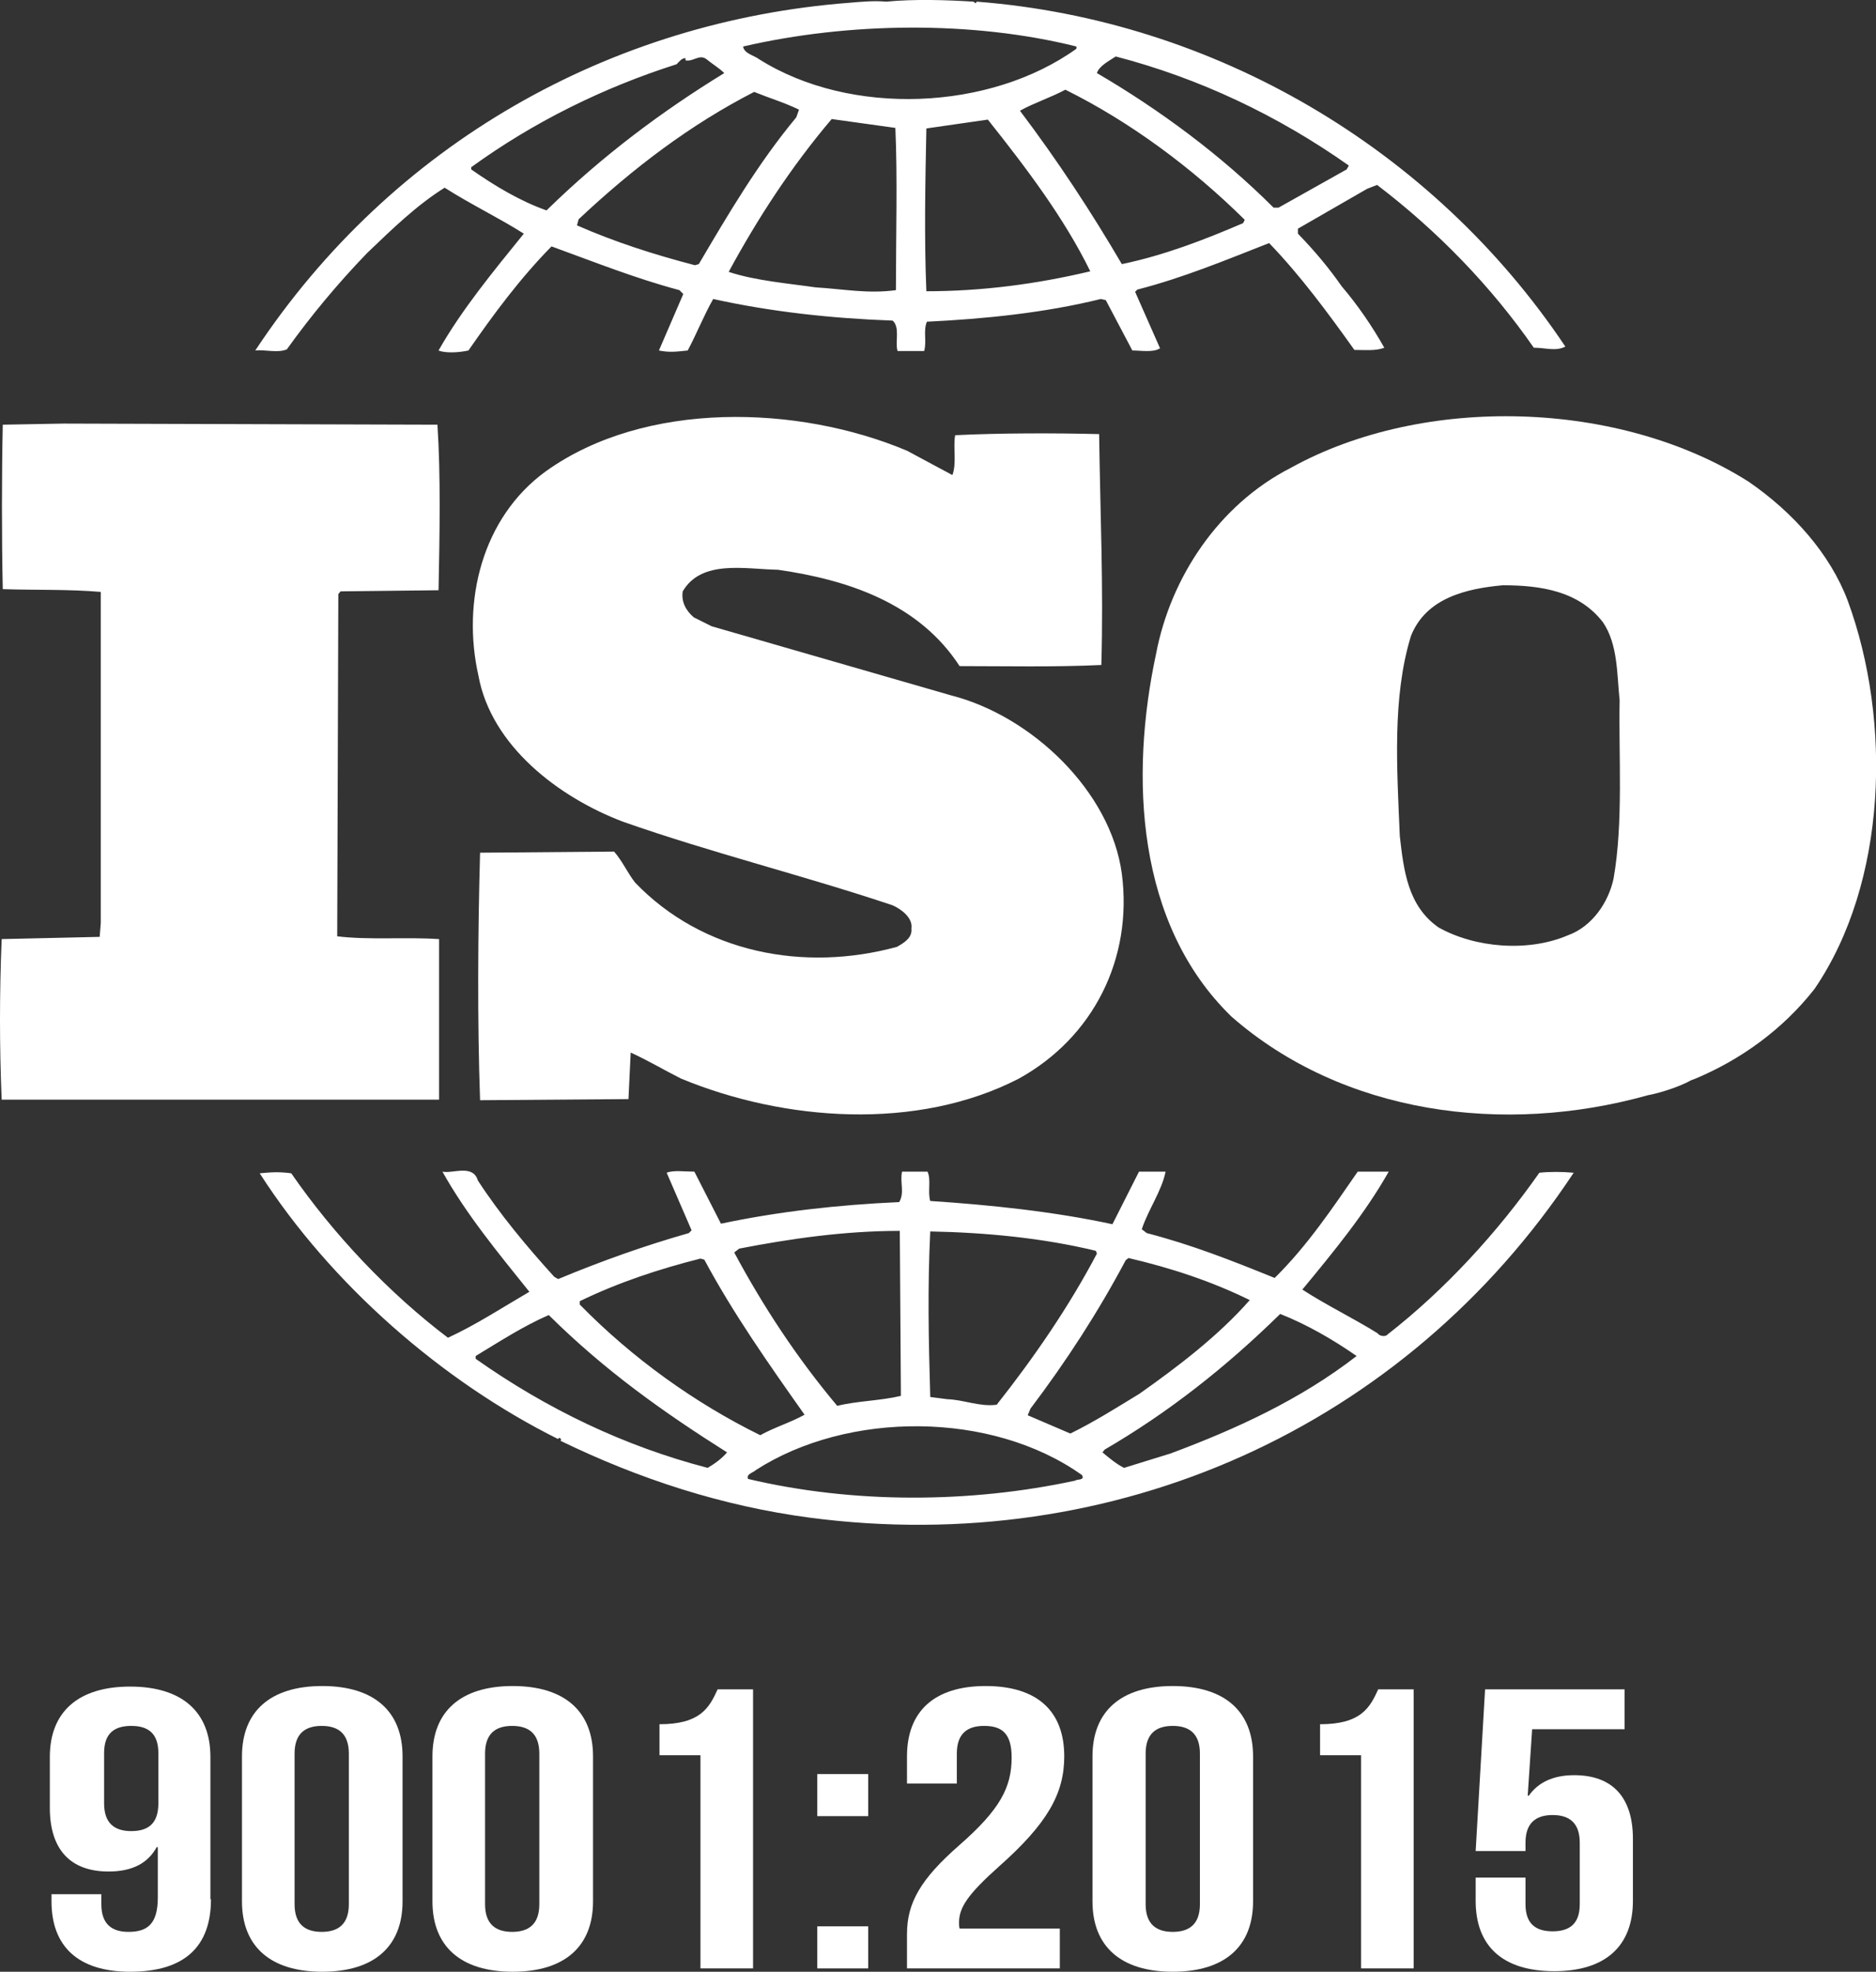
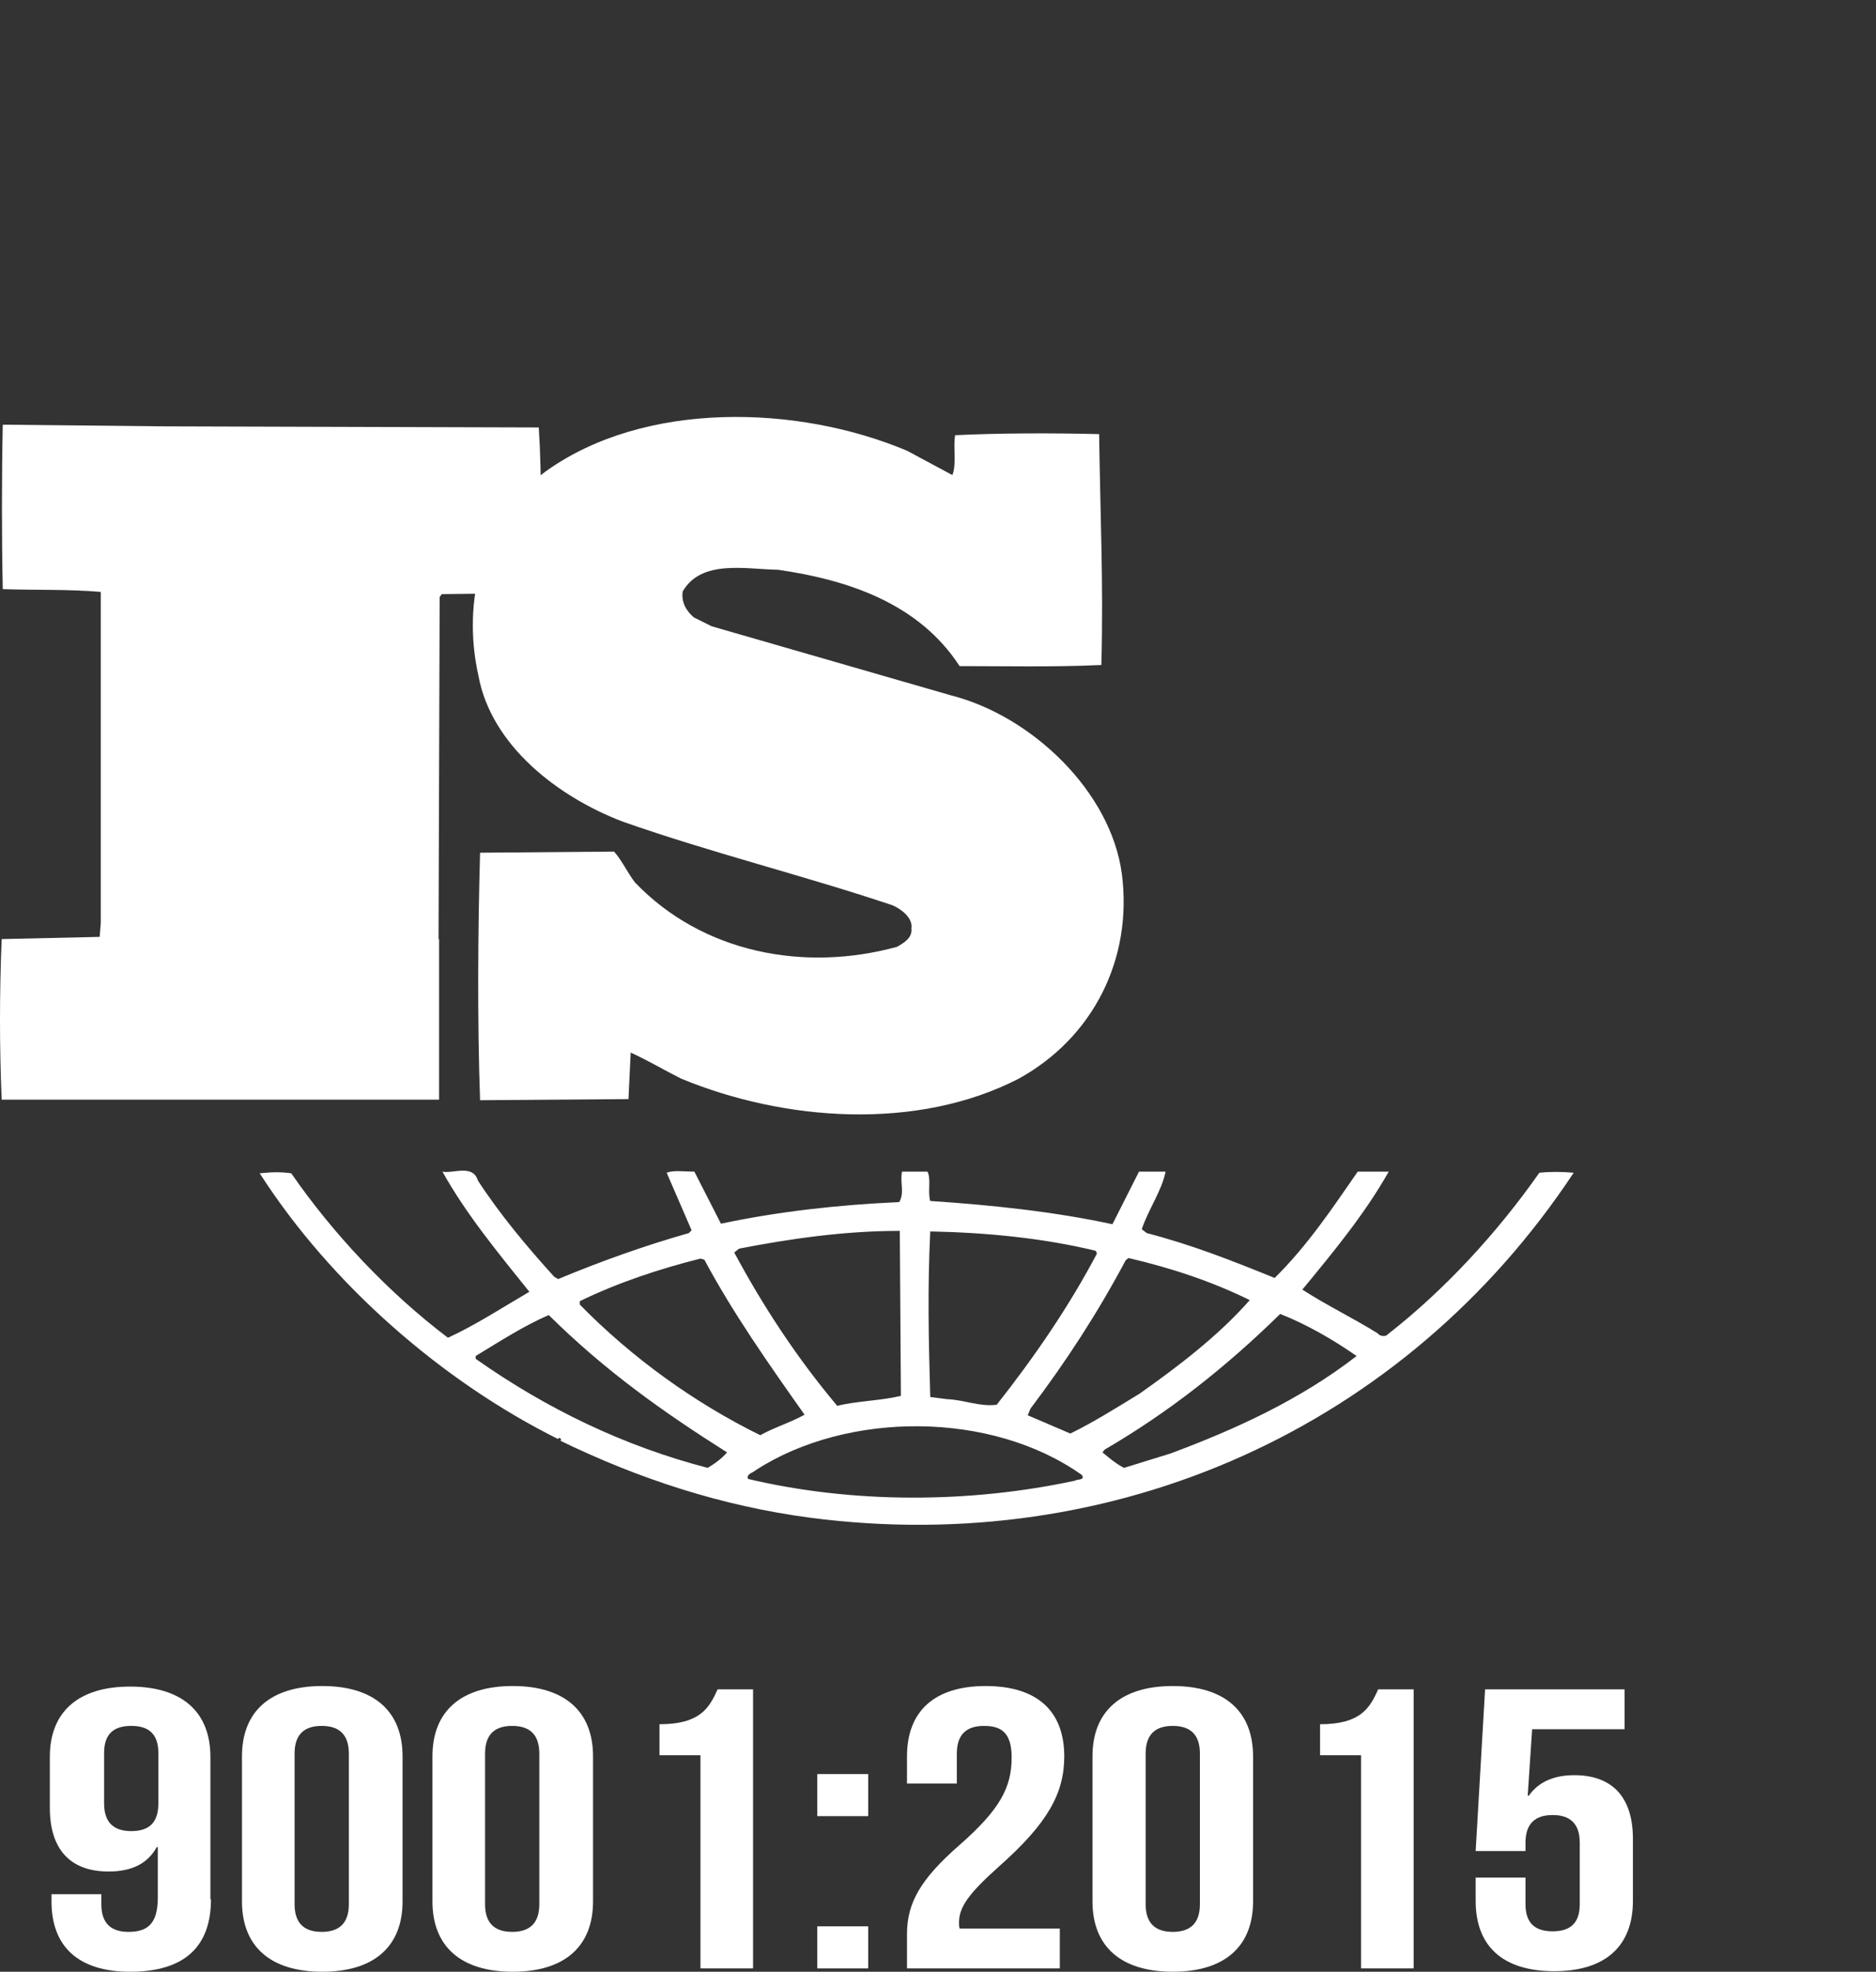
<svg xmlns="http://www.w3.org/2000/svg" version="1.1" id="Layer_1" x="0px" y="0px" viewBox="0 0 338.8 356.1" style="enable-background:new 0 0 338.8 356.1;" xml:space="preserve">
  <rect x="0" y="0" width="338.8" height="356.1" fill="#333333" stroke="none" />
  <style type="text/css"> .st0{fill:#FFFFFF;} .st1{fill:url(#SVGID_1_);} </style>
  <g>
    <g>
-       <path class="st0" d="M333.7,108.5c-3.2-8.5-9.9-16-17.9-21.5c-23.3-14.8-58.7-15.8-82.7-2.5c-13.1,6.7-21.7,19.9-24.3,33.5 c-4.8,22.3-3.6,48.9,13.6,65.6c20.1,17.6,49.2,21.5,75.2,14.2c1.2-0.2,5.1-1.2,7.8-2.7l0.8-0.3c8.1-3.4,15.7-8.8,21.5-16.2 C340.8,159.4,341.7,130.3,333.7,108.5z M291.4,158.7c-0.9,4.2-3.8,8.6-8.2,10.2c-7.2,3.1-16.8,2.3-23.4-1.4 c-5.6-3.9-6.3-10.4-7-16.5c-0.5-12.1-1.4-25,2-36.1c2.7-6.9,10-8.6,16.6-9.2c7,0,13.8,1.1,18.1,6.7c2.7,4,2.5,9.3,3,14.1 C292.3,136.5,293.2,148.5,291.4,158.7z" />
-       <path class="st0" d="M79.2,169.6c-5.9-0.4-12.5,0.2-18.3-0.5l0.2-61.8l0.4-0.5l17.7-0.2c0.2-10,0.4-20.8-0.2-29.9l-67.5-0.2 L0.5,76.7c-0.2,9.3-0.2,20.2,0,29.7c6.1,0.2,11.8,0,17.7,0.5v59.8l-0.2,2.5l-17.7,0.4c-0.4,9.8-0.4,19.3,0,29h79V169.6z" />
+       <path class="st0" d="M79.2,169.6l0.2-61.8l0.4-0.5l17.7-0.2c0.2-10,0.4-20.8-0.2-29.9l-67.5-0.2 L0.5,76.7c-0.2,9.3-0.2,20.2,0,29.7c6.1,0.2,11.8,0,17.7,0.5v59.8l-0.2,2.5l-17.7,0.4c-0.4,9.8-0.4,19.3,0,29h79V169.6z" />
      <path class="st0" d="M278,211.8c-7.5,10.7-17,21.1-27.4,29.2c-0.4,0.5-1.5,0.3-1.8-0.2c-4.5-2.8-9.3-5.1-13.6-7.9 c5.7-6.9,11.3-13.7,15.6-21.3h-5.6c-4.5,6.5-9.1,13.4-15,19.2c-7.9-3.2-15-6-23.1-8.1l-0.9-0.7c1.2-3.6,3.6-6.9,4.3-10.4h-4.8 l-4.8,9.5c-10.6-2.3-22.2-3.5-32.9-4.2c-0.5-1.6,0.2-3.9-0.5-5.3h-4.6c-0.4,2.1,0.5,3.7-0.5,5.5c-11.1,0.5-21.8,1.7-32.2,3.9 l-4.8-9.4c-1.8,0-3.8-0.3-5,0.2l4.5,10.4l-0.5,0.5c-8.1,2.3-15.9,5.1-23.6,8.3l-0.7-0.4c-5-5.5-9.9-11.4-13.8-17.4 c-0.9-3-4.5-1.2-6.4-1.6c4.3,7.7,10,14.6,15.7,21.7c-4.8,2.8-9.7,6-14.7,8.3c-10.7-8.1-20.7-18.7-28.3-29.7 c-2.2-0.3-3.6-0.2-5.7,0c12.9,20.1,33,37.6,53.9,48c0,0,0-0.2,0.2-0.2c0.2,0,0.5,0.3,0.2,0.5c14.2,6.9,29.2,11.8,45.1,13.9 c55,7.2,107.4-16.2,137.9-62.3C282.1,211.6,279.8,211.6,278,211.8z M203.3,227.6l0.5-0.4c7.7,1.8,15,4.2,21.9,7.6 c-5.7,6.5-13.1,12.1-19.9,16.9c-4.1,2.5-8.2,5.1-12.5,7.2l-7.7-3.3l0.5-1.2C192.6,245.8,198.3,237,203.3,227.6z M168,222.4 c10.2,0.2,20.4,1.2,29.9,3.5l0.2,0.5c-5,9.5-11.3,18.7-18.1,27.3c-3.1,0.4-5.9-0.9-8.9-1l-3.1-0.4 C167.7,241.9,167.5,232.7,168,222.4z M133.5,225.5c9.3-1.8,19-3.2,29-3.2l0.2,29.8c-3.8,0.9-7.9,0.9-11.5,1.8 c-7.3-8.7-13.4-18-18.6-27.7L133.5,225.5z M104.7,235c7-3.4,14.3-5.8,21.8-7.7l0.7,0.2c5.2,9.7,11.6,18.8,18.1,28 c-2.5,1.4-5.5,2.3-8,3.7c-11.8-5.8-23.1-13.9-32.6-23.6V235z M127.8,265.1c-15-3.9-29-10.6-41.9-19.7v-0.5 c4.3-2.6,8.6-5.4,13.2-7.4c10.2,10.1,20.8,17.6,32.2,24.8C130.4,263.4,129,264.4,127.8,265.1z M194.2,267.4 c-19,4.1-40.1,4.2-59.1-0.3c-0.4-0.9,0.9-1.1,1.4-1.6c16.6-10.7,42.6-10.7,58.9,0.9C196,267.4,194.5,267.1,194.2,267.4z M211.4,262.5l-8.4,2.6c-1.4-0.7-2.7-1.8-3.9-2.8l0.4-0.5c11.5-6.7,21.8-14.8,31.7-24.5c4.8,1.9,9.5,4.6,13.8,7.6 C234.8,252.8,223.2,258.1,211.4,262.5z" />
-       <path class="st0" d="M51.8,63.1c4.3-6,9.1-11.8,14.5-17.4c4.6-4.4,8.9-8.6,14-11.8c4.7,3,9.9,5.5,14.3,8.3 C89.1,49,83.4,55.9,79.2,63.3c1.2,0.5,3.6,0.4,5.4,0c4.5-6.5,9.3-13,15-18.8c7.7,2.8,15.2,5.8,23.1,7.9l0.7,0.7L119,63.3 c2,0.4,3.2,0.2,5.2,0c1.6-3,2.9-6.3,4.6-9.3c10.4,2.3,21.3,3.5,32.4,3.9c1.4,1.2,0.4,3.9,0.9,5.5h4.8c0.5-1.7-0.2-3.7,0.5-5.3 c10.4-0.5,21.3-1.6,31.4-4.1l0.9,0.2l4.8,9.1c1.6,0,3.8,0.4,5-0.4l-4.5-10.2l0.4-0.4c8.2-2.1,15.9-5.3,23.8-8.4 c5.6,5.8,10.7,12.7,15.4,19.3c2,0,3.9,0.2,5.4-0.4c-2.2-3.9-4.8-7.7-7.7-11.1c-2.3-3.3-4.8-6.3-7.9-9.5v-0.9l12.5-7.2l1.8-0.7 c10.9,8.3,20.6,18.3,28.3,29.4c2.2,0,3.9,0.7,5.7-0.2c-24-35.9-63.6-59-106.3-62.3l-0.2,0.3l-0.4-0.3C171.1,0,165.2-0.2,160,0.3 c-2-0.2-4.3,0-6.6,0.2c-43,3.3-82.5,25.3-107.3,62.8C47.9,63.1,50.1,63.8,51.8,63.1z M126.2,47.7l-0.7,0.2 c-7.3-1.9-14.5-4.2-21.3-7.2l0.3-1.1c9.9-9.3,20.2-17.1,31.7-23c2.7,1.1,5.4,1.9,8.1,3.2l-0.5,1.4 C136.9,29.5,131.5,38.7,126.2,47.7z M161.8,52.4c-5,0.7-9.5-0.2-14.5-0.5c-4.8-0.7-10.9-1.2-15.7-2.8c5.2-9.6,11.3-19,18.6-27.6 l11.5,1.6C162.1,32.1,161.8,42.7,161.8,52.4z M167.3,52.6c-0.4-9.4-0.2-19.7,0-29.4c3.6-0.5,7.5-1.1,11.1-1.6 c7,8.8,13.8,17.8,18.5,27.4C187.2,51.3,177.4,52.6,167.3,52.6z M224.5,40.3c-7,3-14.2,5.8-21.9,7.4C197.1,38.3,191,29,184.2,20 c2.5-1.4,5.6-2.4,8.2-3.8c11.7,5.8,22.9,14.1,32.4,23.5L224.5,40.3z M201.5,10.2c15,3.9,29.2,10.6,42.1,19.7l-0.4,0.7l-12.3,6.9 H230c-9.5-9.5-20.6-17.7-31.9-24.3C198.5,11.9,200.3,11,201.5,10.2z M194.4,8.4v0.4c-15.6,11.2-40.8,12.3-57.3,1.9 c-0.9-0.7-2.7-1-2.9-2.3C153.2,4,175.6,3.7,194.4,8.4z M85.1,30.2C96.4,22,109,15.8,122.2,11.6c0.5-0.5,0.9-1.1,1.6-1.1v0.4 c1.4,0.3,2.5-1.2,3.8-0.2c1.1,0.9,2.3,1.6,3.2,2.5c-11.1,6.8-22,14.9-32.1,24.8c-4.8-1.7-9.3-4.4-13.6-7.4V30.2z" />
      <path class="st0" d="M162,171c-16.8,4.6-35.1,1.1-47.3-11.6c-1.4-1.8-2.3-3.9-3.8-5.6l-24.2,0.2c-0.4,14.2-0.5,30.6,0,44.7 l26.8-0.2l0.4-8.4c3.1,1.4,6.1,3.2,9.1,4.7c18.6,7.7,42.6,9.5,61,0c13.4-7.4,20.6-21.6,18.6-37c-2-14.9-16.3-28.5-30.8-32.2 l-43.3-12.5l-3.2-1.6c-1.4-1.2-2.3-2.8-2-4.7c3.4-5.8,11.3-4,17.2-3.9c12.5,1.8,25.4,6,32.8,17.4c7.9,0,17,0.2,25.6-0.2 c0.4-14.4-0.2-27.1-0.4-41.7c-8.1-0.2-17.9-0.2-26,0.2c-0.4,2.1,0.3,5.1-0.5,7.2l-8.2-4.4c-19.7-8.3-47.3-9.1-65.2,3.7 c-11.6,8.4-15.2,23.6-12.2,36.9c2.3,12.7,14.5,22,26.1,26.4c15.9,5.6,32.6,9.7,48.7,15.1c1.6,0.7,3.7,2.3,3.4,4.2 C164.8,169.4,163.2,170.3,162,171z" />
    </g>
    <g>
      <path class="st0" d="M38.1,343c0,8.5-4.7,13.1-14.6,13.1c-9.4,0-14.2-4.6-14.2-12.7v-1.3h9v1.8c0,3.6,1.9,5,4.9,5 c3.4,0,5.3-1.4,5.3-6.2v-9.1h-0.2c-1.6,2.9-4.4,4.4-8.7,4.4c-7,0-10.6-4.1-10.6-11.5v-9.2c0-8.1,5.1-12.7,14.5-12.7 c9.4,0,14.5,4.6,14.5,12.7V343z M28.6,325.7v-9.1c0-3.6-1.9-4.9-4.9-4.9c-3,0-4.9,1.3-4.9,4.9v9.1c0,3.6,1.9,5,4.9,5 C26.7,330.7,28.6,329.4,28.6,325.7z" />
      <path class="st0" d="M43.7,317.2c0-8.1,5.1-12.7,14.5-12.7c9.4,0,14.5,4.6,14.5,12.7v26.2c0,8.1-5.1,12.7-14.5,12.7 c-9.4,0-14.5-4.6-14.5-12.7V317.2z M53.2,343.9c0,3.6,1.9,5,4.9,5c3,0,4.9-1.4,4.9-5v-27.2c0-3.6-1.9-5-4.9-5c-3,0-4.9,1.4-4.9,5 V343.9z" />
      <path class="st0" d="M78.1,317.2c0-8.1,5.1-12.7,14.5-12.7c9.4,0,14.5,4.6,14.5,12.7v26.2c0,8.1-5.1,12.7-14.5,12.7 c-9.4,0-14.5-4.6-14.5-12.7V317.2z M87.6,343.9c0,3.6,1.9,5,4.9,5c3,0,4.9-1.4,4.9-5v-27.2c0-3.6-1.9-5-4.9-5c-3,0-4.9,1.4-4.9,5 V343.9z" />
      <path class="st0" d="M119.1,311.4c7.4,0,9-3,10.5-6.3h6.4v50.4h-9.5V317h-7.4V311.4z" />
      <path class="st0" d="M156.8,320.4v7.6h-9.2v-7.6H156.8z M156.8,347.9v7.6h-9.2v-7.6H156.8z" />
      <path class="st0" d="M177.7,311.7c-3,0-4.9,1.4-4.9,5v5.4h-9v-4.9c0-8.1,4.9-12.7,14.2-12.7c9.4,0,14.2,4.6,14.2,12.7 c0,6.7-3,12.1-11.8,19.9c-5.6,5-7.2,7.4-7.2,10.1c0,0.4,0,0.7,0.1,1.1h18.1v7.2h-27.6v-6.2c0-5.6,2.4-9.9,9.5-16.1 c7.3-6.4,9.4-10.4,9.4-15.8C182.7,312.9,180.8,311.7,177.7,311.7z" />
      <path class="st0" d="M197.3,317.2c0-8.1,5.1-12.7,14.5-12.7c9.4,0,14.5,4.6,14.5,12.7v26.2c0,8.1-5.1,12.7-14.5,12.7 c-9.4,0-14.5-4.6-14.5-12.7V317.2z M206.9,343.9c0,3.6,1.9,5,4.9,5c3,0,4.9-1.4,4.9-5v-27.2c0-3.6-1.9-5-4.9-5c-3,0-4.9,1.4-4.9,5 V343.9z" />
      <path class="st0" d="M238.4,311.4c7.4,0,9-3,10.5-6.3h6.4v50.4h-9.5V317h-7.4V311.4z" />
      <path class="st0" d="M275.5,339.2v4.7c0,3.6,1.9,4.9,4.9,4.9c3,0,4.9-1.3,4.9-4.9v-11.1c0-3.6-1.9-5-4.9-5c-3,0-4.9,1.4-4.9,5v1.5 h-9l1.7-29.2h25.2v7.2h-16.7l-0.8,12h0.2c1.7-2.4,4.4-3.7,8.2-3.7c7,0,10.6,4.1,10.6,11.5v11.2c0,8.1-4.9,12.7-14.2,12.7 c-9.4,0-14.2-4.6-14.2-12.7v-4.2H275.5z" />
    </g>
  </g>
</svg>